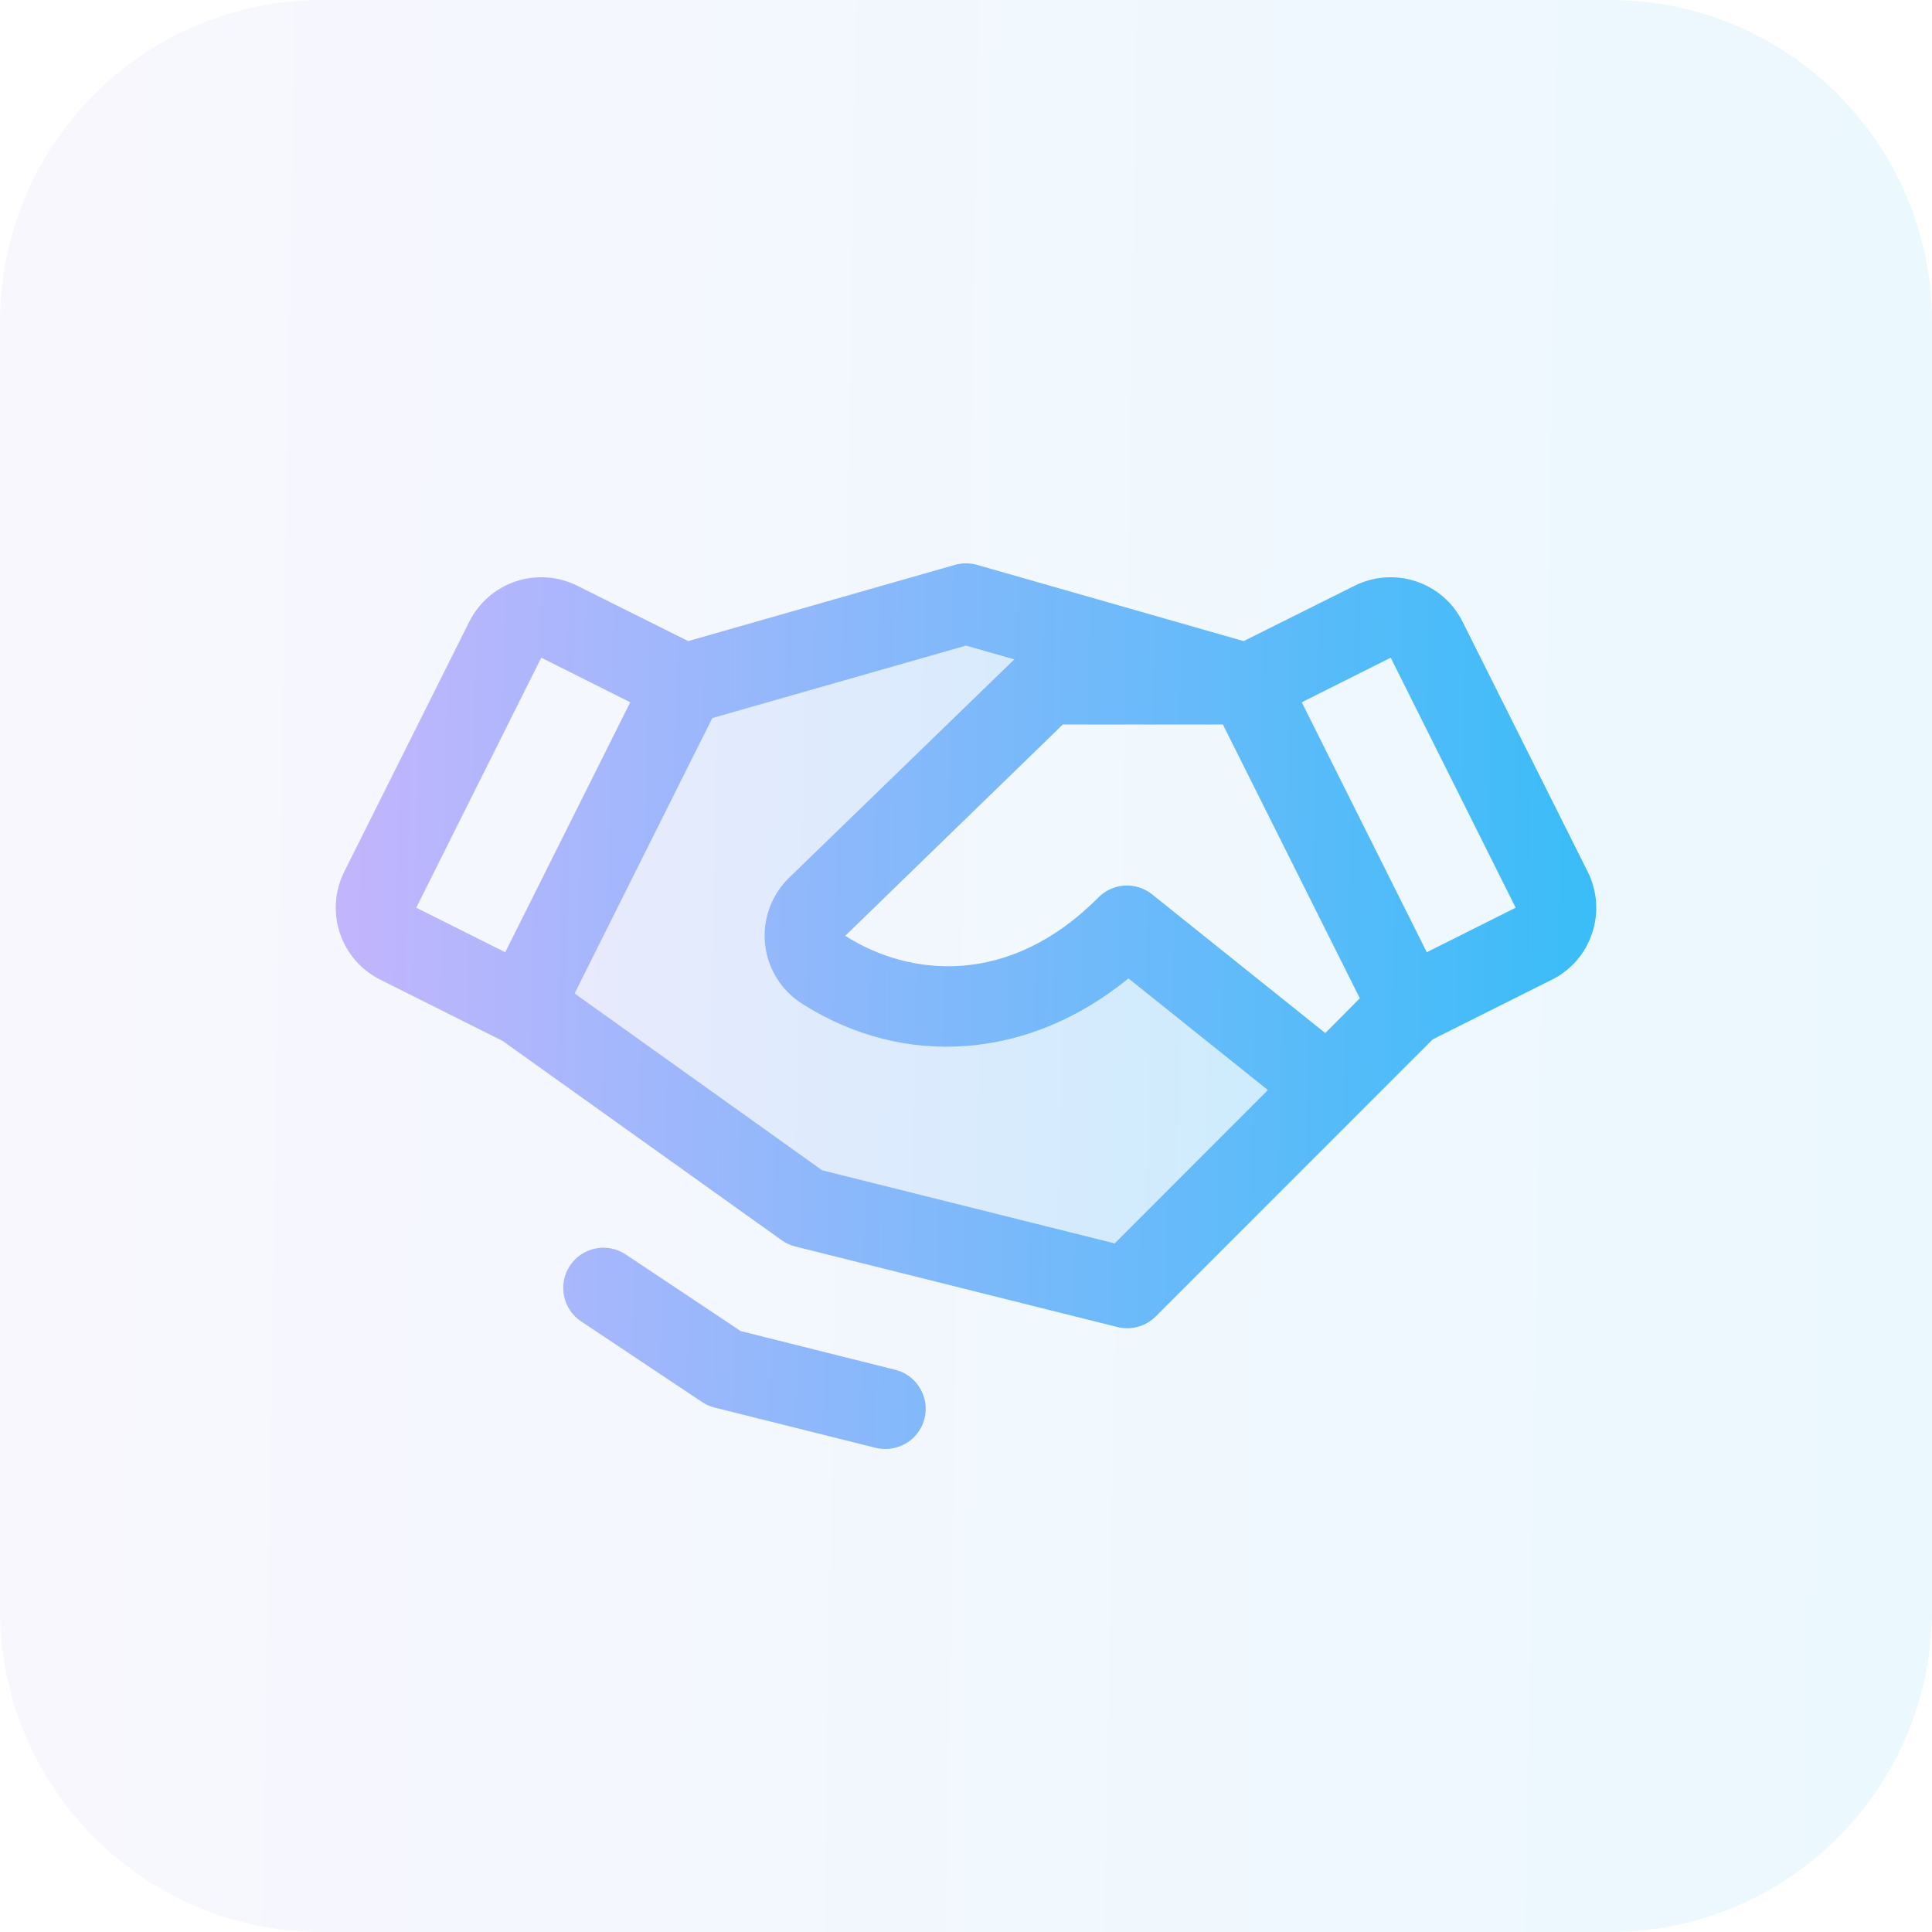
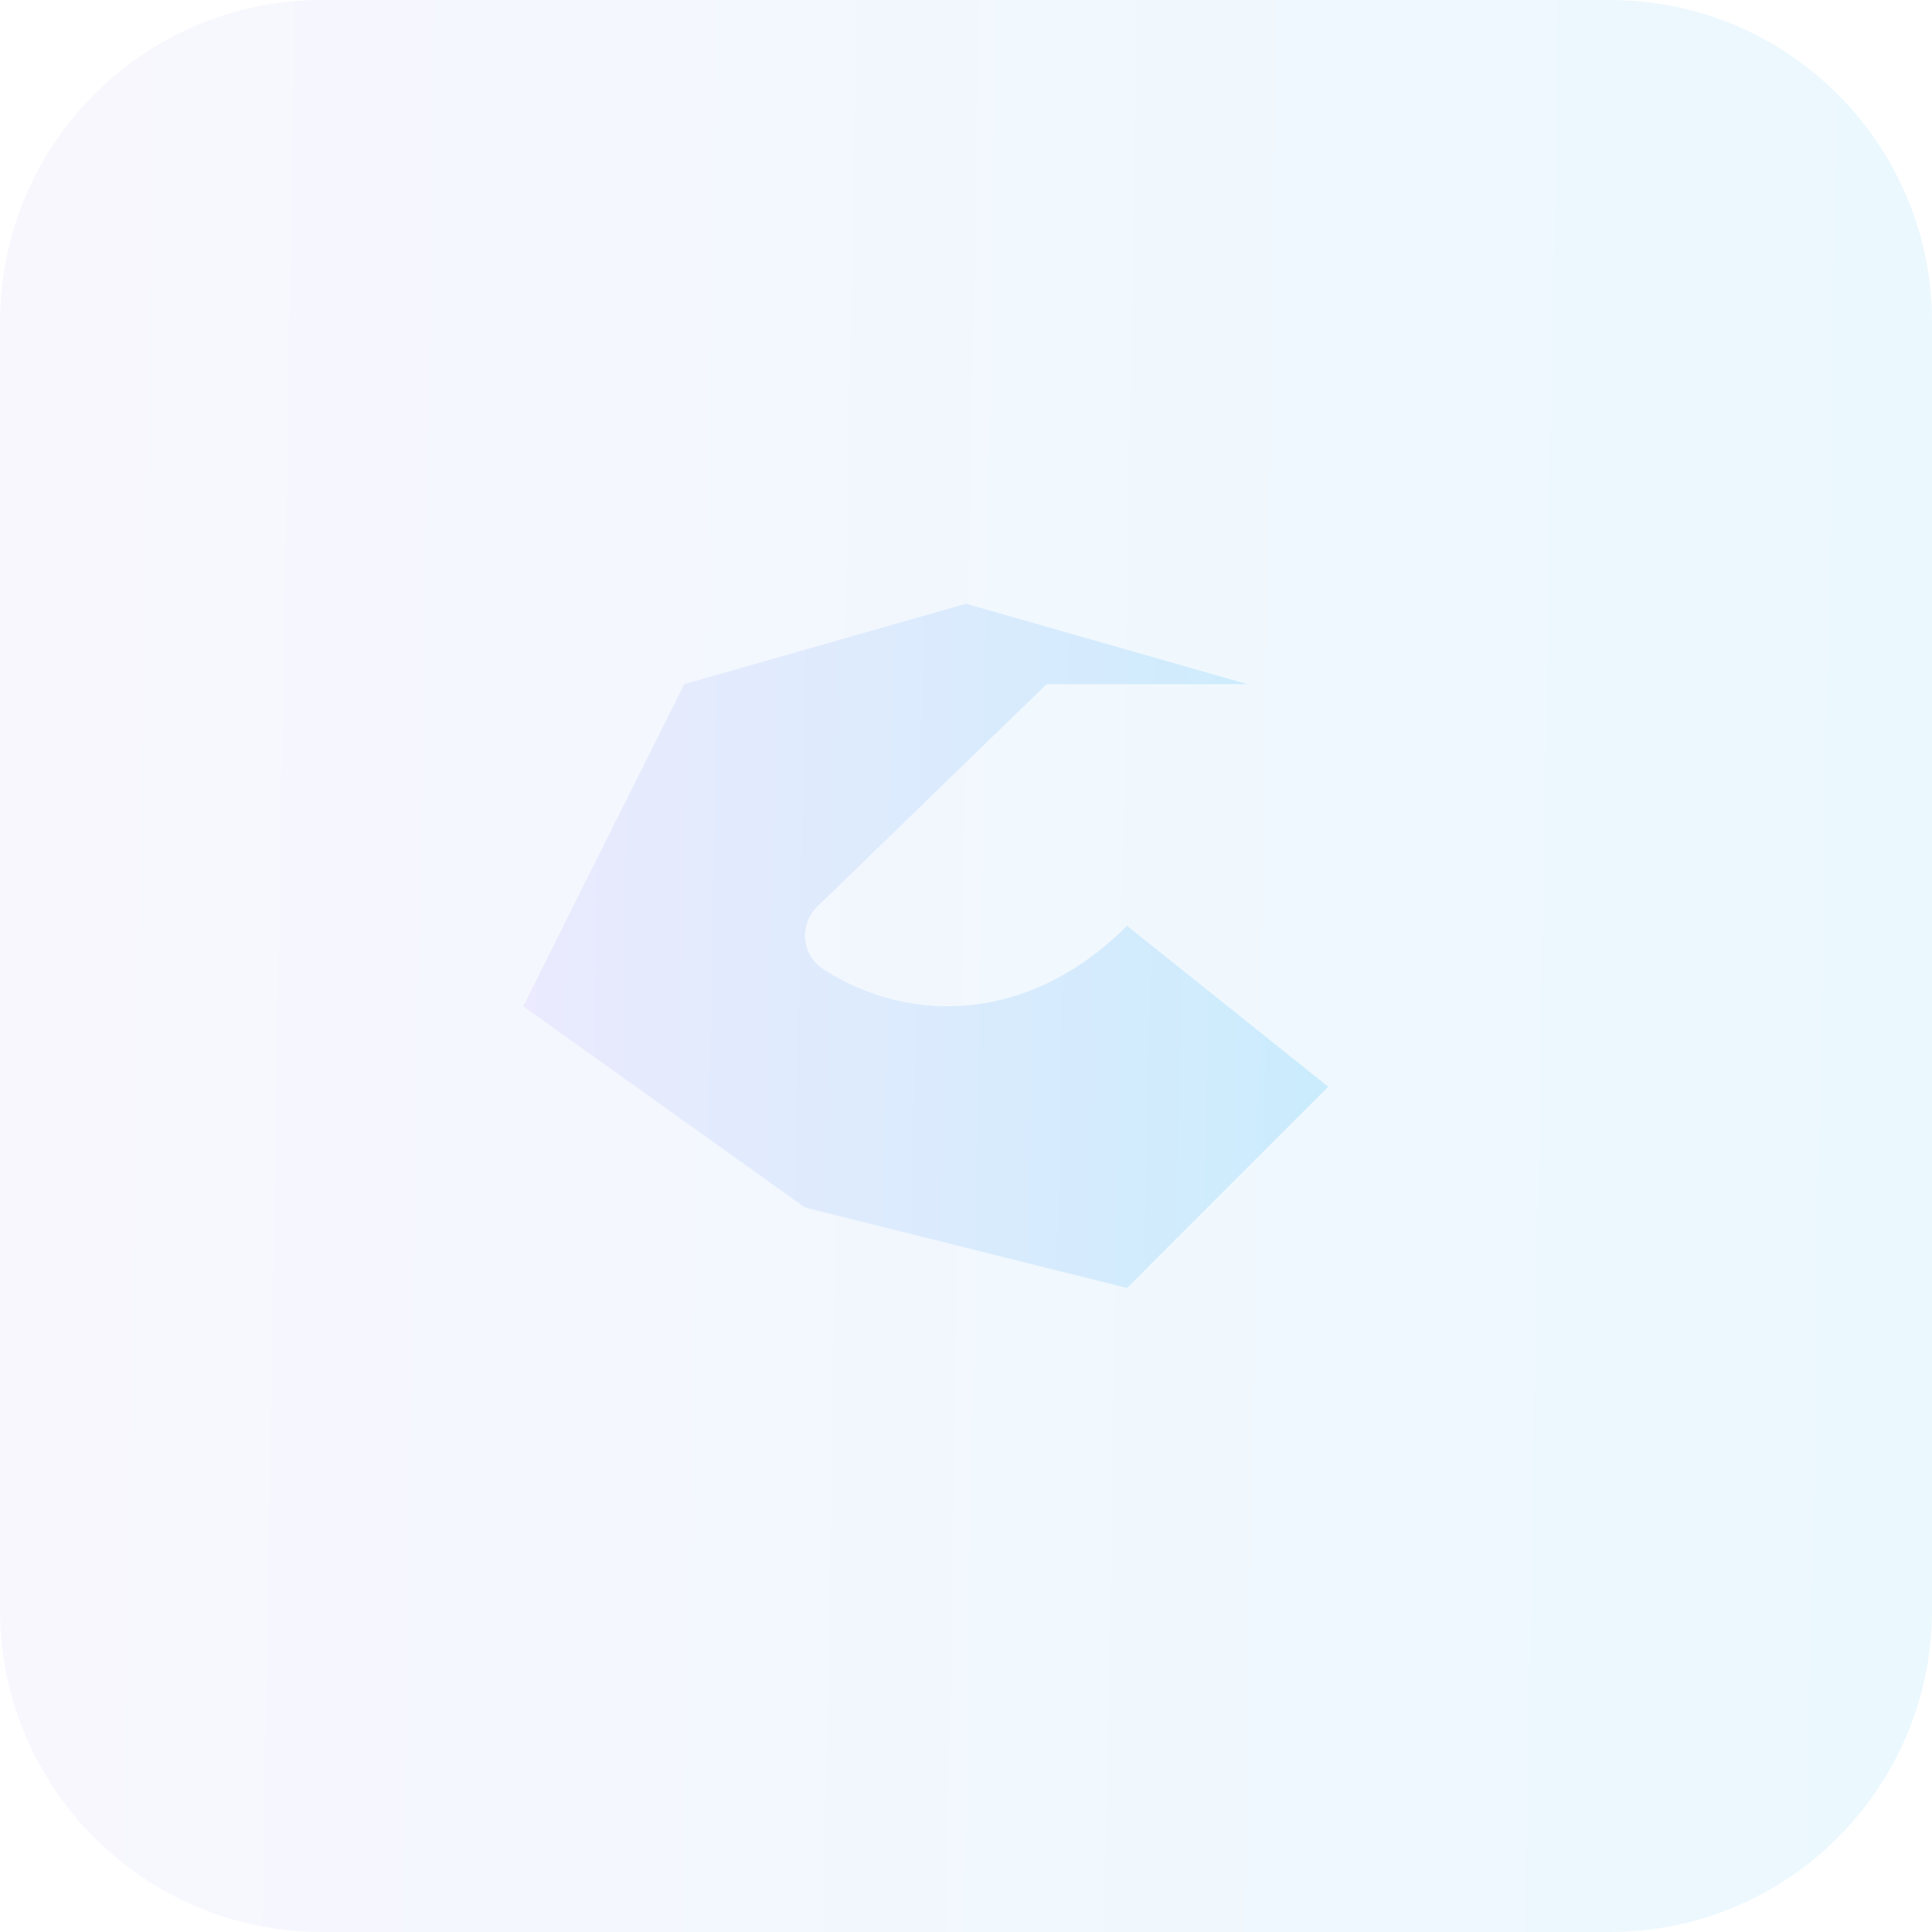
<svg xmlns="http://www.w3.org/2000/svg" width="24" height="24" viewBox="0 0 24 24" fill="none">
  <path d="M0 4C0 1.791 1.791 0 4 0H20C22.209 0 24 1.791 24 4V20C24 22.209 22.209 24 20 24H4C1.791 24 0 22.209 0 20V4Z" fill="url(#paint0_linear_71330_27294)" fill-opacity="0.1" />
  <path opacity="0.2" d="M16.5 13.5L14 16L10 15L6.5 12.5L8.5 8.5L12 7.5L15.5 8.5H13L10.146 11.268C10.093 11.321 10.053 11.385 10.028 11.456C10.003 11.527 9.994 11.602 10.003 11.677C10.011 11.752 10.036 11.823 10.076 11.887C10.116 11.95 10.169 12.004 10.232 12.044C11.327 12.744 12.812 12.696 14 11.5L16.5 13.5Z" fill="url(#paint1_linear_71330_27294)" />
-   <path d="M11.485 17.621C11.458 17.729 11.396 17.825 11.308 17.894C11.22 17.962 11.111 18 11 18C10.958 18 10.916 17.995 10.875 17.985L8.875 17.485C8.819 17.471 8.766 17.447 8.719 17.415L7.219 16.415C7.108 16.342 7.032 16.227 7.006 16.097C6.98 15.967 7.007 15.832 7.08 15.722C7.154 15.612 7.268 15.535 7.398 15.509C7.528 15.483 7.663 15.51 7.774 15.584L9.201 16.535L11.117 17.015C11.181 17.03 11.242 17.058 11.295 17.097C11.348 17.136 11.393 17.185 11.427 17.242C11.461 17.298 11.484 17.36 11.494 17.426C11.504 17.491 11.501 17.557 11.485 17.621ZM19.778 11.592C19.737 11.717 19.672 11.832 19.586 11.931C19.5 12.031 19.395 12.112 19.278 12.17L17.798 12.911L14.356 16.354C14.294 16.415 14.219 16.459 14.135 16.482C14.052 16.505 13.964 16.506 13.881 16.485L9.881 15.485C9.82 15.47 9.762 15.443 9.711 15.407L6.241 12.929L4.724 12.17C4.487 12.052 4.306 11.844 4.222 11.592C4.138 11.341 4.158 11.066 4.276 10.829L5.829 7.724C5.948 7.486 6.156 7.306 6.407 7.222C6.659 7.138 6.933 7.158 7.171 7.276L8.549 7.964L11.862 7.017C11.952 6.992 12.047 6.992 12.137 7.017L15.449 7.964L16.828 7.276C17.065 7.158 17.34 7.138 17.591 7.222C17.843 7.306 18.051 7.486 18.169 7.724L19.723 10.829C19.782 10.946 19.817 11.074 19.827 11.205C19.836 11.336 19.82 11.468 19.778 11.592ZM16.892 12.401L15.191 9H13.203L10.5 11.625C11.291 12.13 12.532 12.27 13.645 11.148C13.732 11.06 13.848 11.008 13.971 11.001C14.095 10.994 14.216 11.033 14.312 11.11L16.463 12.833L16.892 12.401ZM5.171 11.276L6.276 11.829L7.829 8.724L6.724 8.17L5.171 11.276ZM15.75 13.541L14.018 12.154C12.797 13.154 11.246 13.286 9.961 12.467C9.835 12.386 9.728 12.278 9.649 12.151C9.57 12.024 9.52 11.881 9.504 11.732C9.488 11.583 9.505 11.432 9.555 11.291C9.604 11.15 9.685 11.021 9.791 10.915C9.793 10.914 9.794 10.912 9.796 10.91L12.6 8.191L12 8.02L8.849 8.92L7.138 12.341L10.213 14.538L13.847 15.446L15.75 13.541ZM18.828 11.276L17.276 8.17L16.171 8.724L17.724 11.829L18.828 11.276Z" fill="url(#paint2_linear_71330_27294)" />
  <defs>
    <linearGradient id="paint0_linear_71330_27294" x1="0" y1="0" x2="24.399" y2="0.413" gradientUnits="userSpaceOnUse">
      <stop stop-color="#C4B5FD" />
      <stop offset="1" stop-color="#38BDF8" />
    </linearGradient>
    <linearGradient id="paint1_linear_71330_27294" x1="6.5" y1="7.5" x2="16.665" y2="7.702" gradientUnits="userSpaceOnUse">
      <stop stop-color="#C4B5FD" />
      <stop offset="1" stop-color="#38BDF8" />
    </linearGradient>
    <linearGradient id="paint2_linear_71330_27294" x1="4.171" y1="6.998" x2="20.085" y2="7.381" gradientUnits="userSpaceOnUse">
      <stop stop-color="#C4B5FD" />
      <stop offset="1" stop-color="#38BDF8" />
    </linearGradient>
  </defs>
</svg>